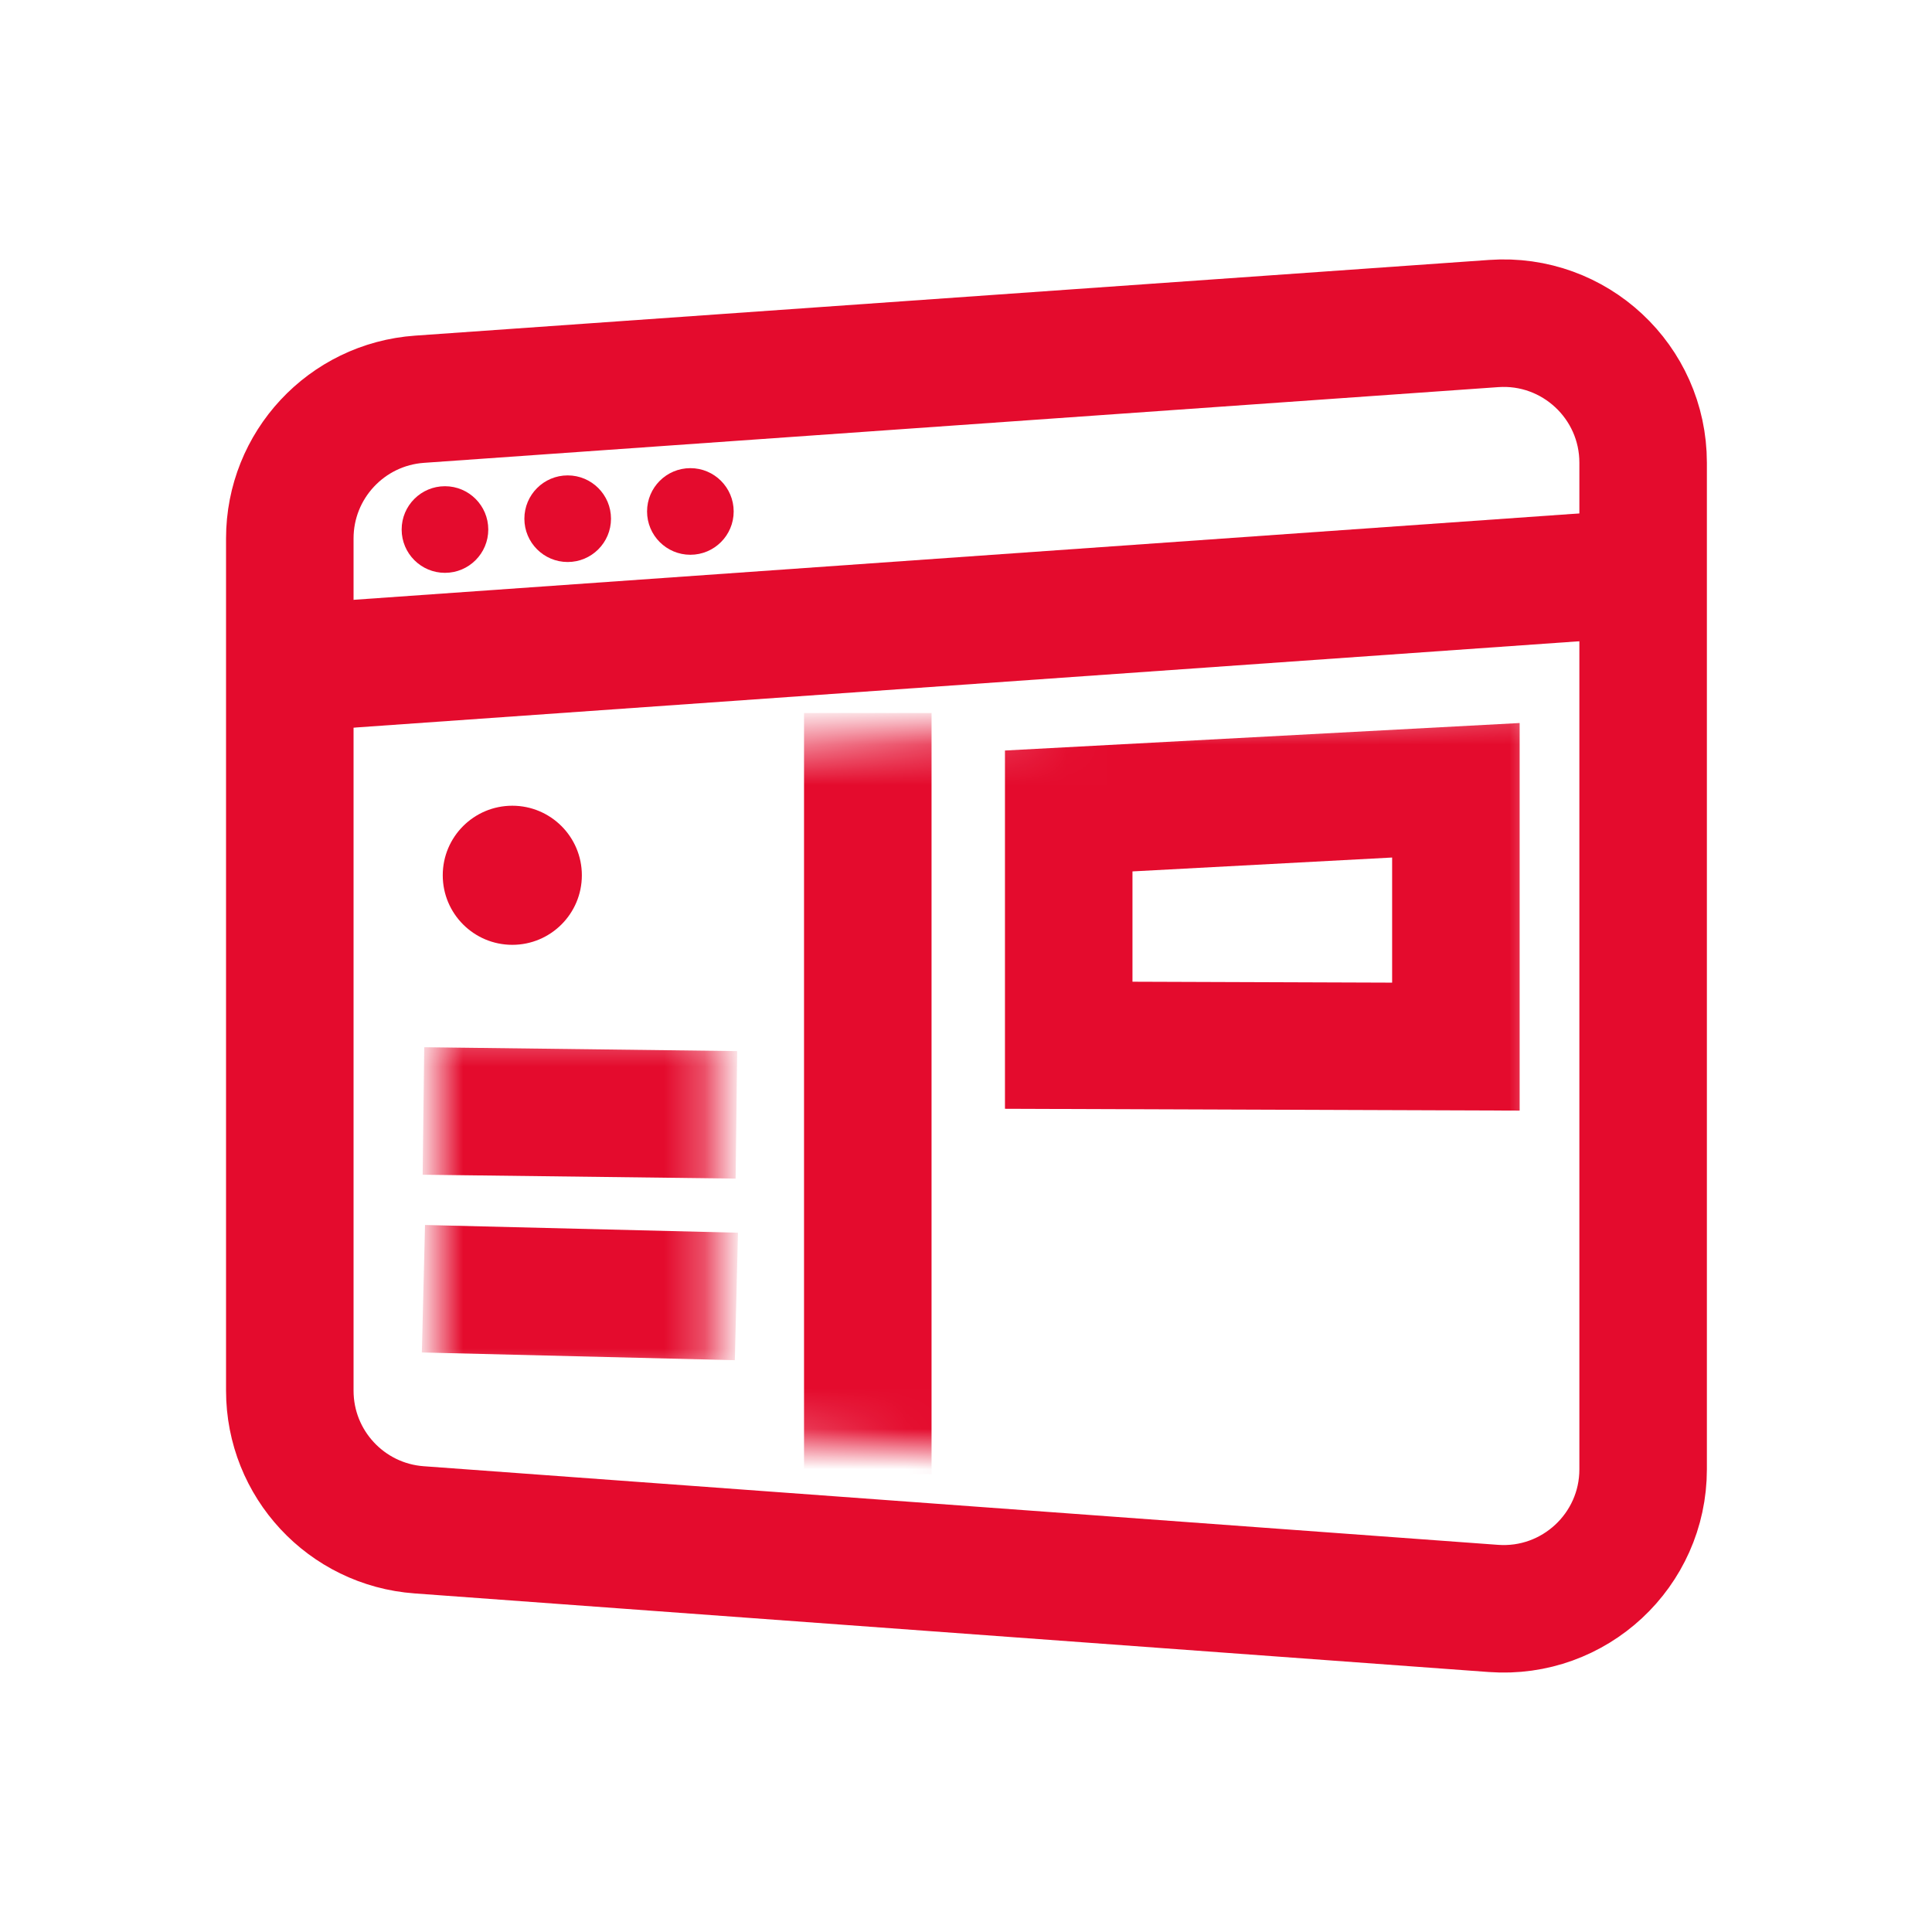
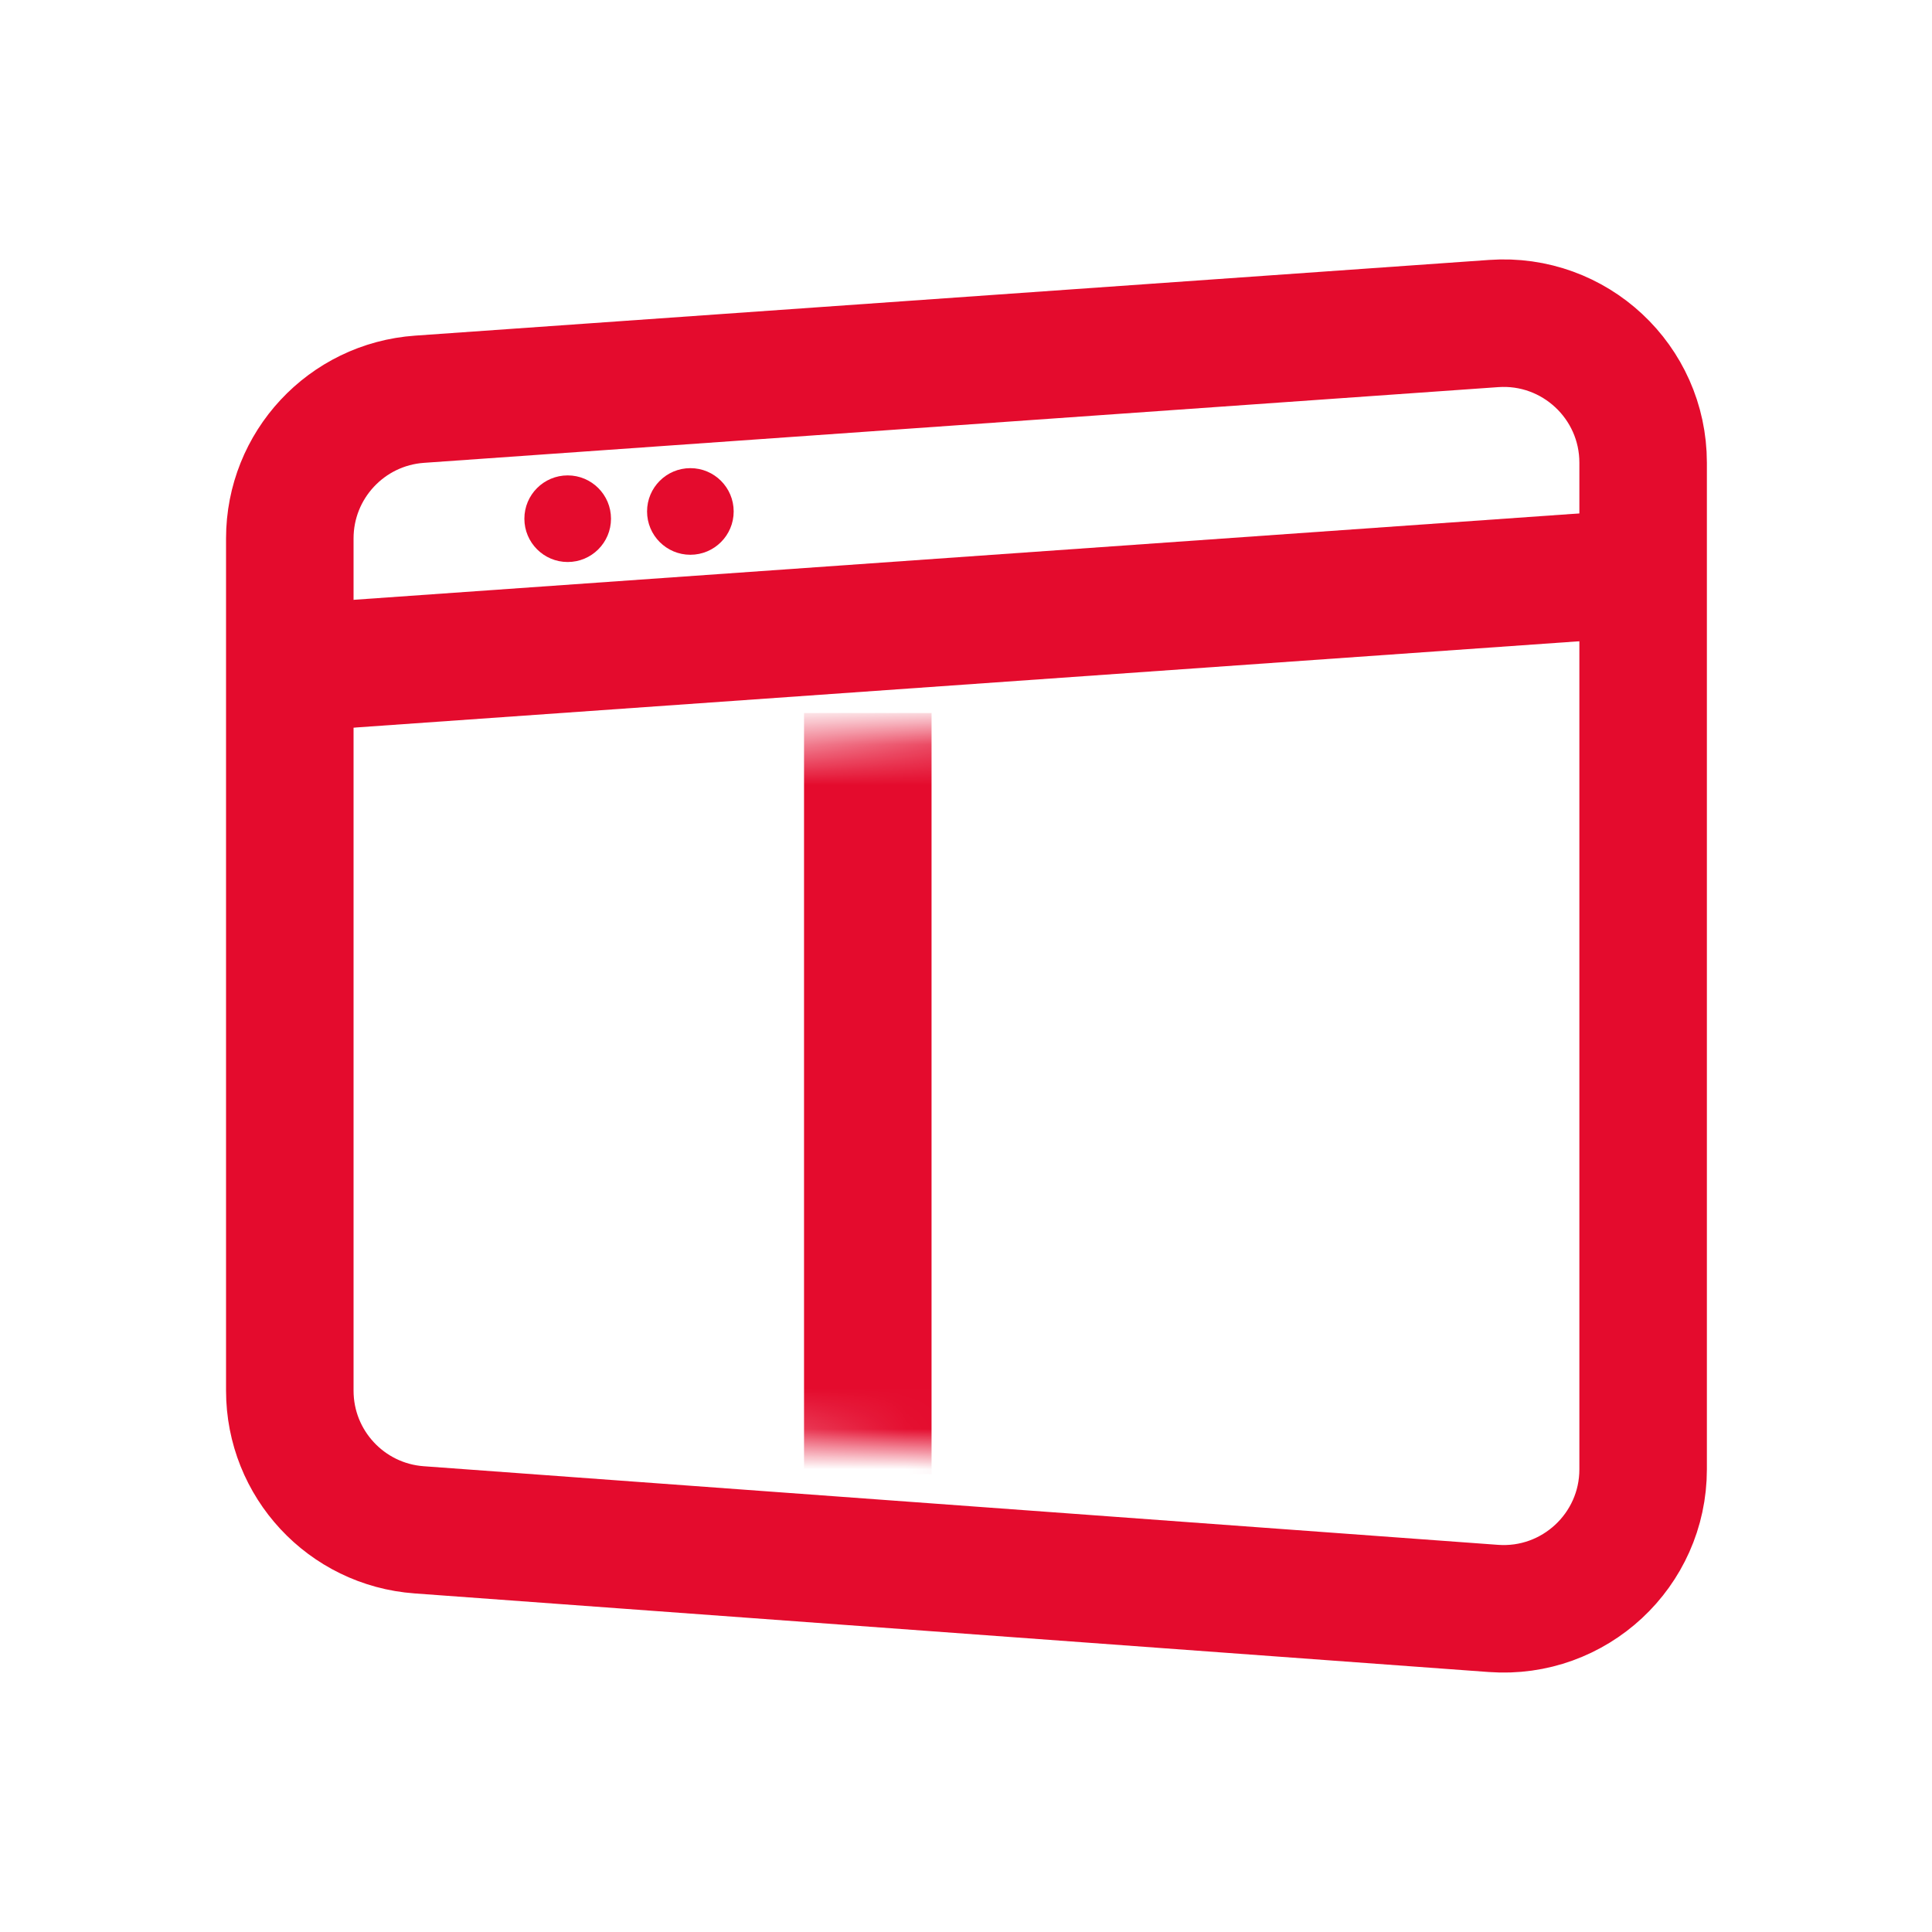
<svg xmlns="http://www.w3.org/2000/svg" width="48" height="48" viewBox="0 0 48 48" fill="none">
  <path d="M7.2 13.377C7.2 11.557 8.608 10.047 10.423 9.919L37.112 8.038C39.118 7.896 40.823 9.485 40.823 11.496V36.504C40.823 38.518 39.112 40.108 37.103 39.961L10.414 38.008C8.602 37.876 7.2 36.367 7.2 34.551V13.377Z" stroke="#E40B2D" stroke-width="3.168" stroke-miterlimit="10" />
  <path d="M7.2 16.602L40.823 14.232" stroke="#E40B2D" stroke-width="3.168" stroke-miterlimit="10" />
-   <circle cx="11.055" cy="13.156" r="1.076" fill="#E40B2D" />
  <circle cx="14.104" cy="12.887" r="1.076" fill="#E40B2D" />
  <circle cx="17.152" cy="12.707" r="1.076" fill="#E40B2D" />
  <mask id="mask0_154_484" style="mask-type:alpha" maskUnits="userSpaceOnUse" x="9" y="17" width="30" height="21">
    <path d="M9.656 19.067L38.456 17.234V37.01L9.656 35.151V19.067Z" fill="#ACACAC" />
  </mask>
  <g mask="url(#mask0_154_484)">
    <path d="M21.56 17.714V36.626" stroke="#E40B2D" stroke-width="3.168" stroke-miterlimit="10" />
-     <path d="M36.171 19.634L36.171 26.003L26.552 25.969L26.552 20.148L36.171 19.634Z" stroke="#E40B2D" stroke-width="3.168" stroke-miterlimit="10" />
-     <circle cx="12.728" cy="21.746" r="1.728" fill="#E40B2D" />
    <mask id="mask1_154_484" style="mask-type:alpha" maskUnits="userSpaceOnUse" x="10" y="25" width="8" height="10">
-       <rect x="10.808" y="25.394" width="6.912" height="9.024" fill="#D9D9D9" />
-     </mask>
+       </mask>
    <g mask="url(#mask1_154_484)">
      <path d="M10.52 27.602L18.296 27.698" stroke="#E40B2D" stroke-width="3.168" stroke-miterlimit="10" />
      <path d="M10.52 32.018L18.296 32.21" stroke="#E40B2D" stroke-width="3.168" stroke-miterlimit="10" />
    </g>
  </g>
</svg>